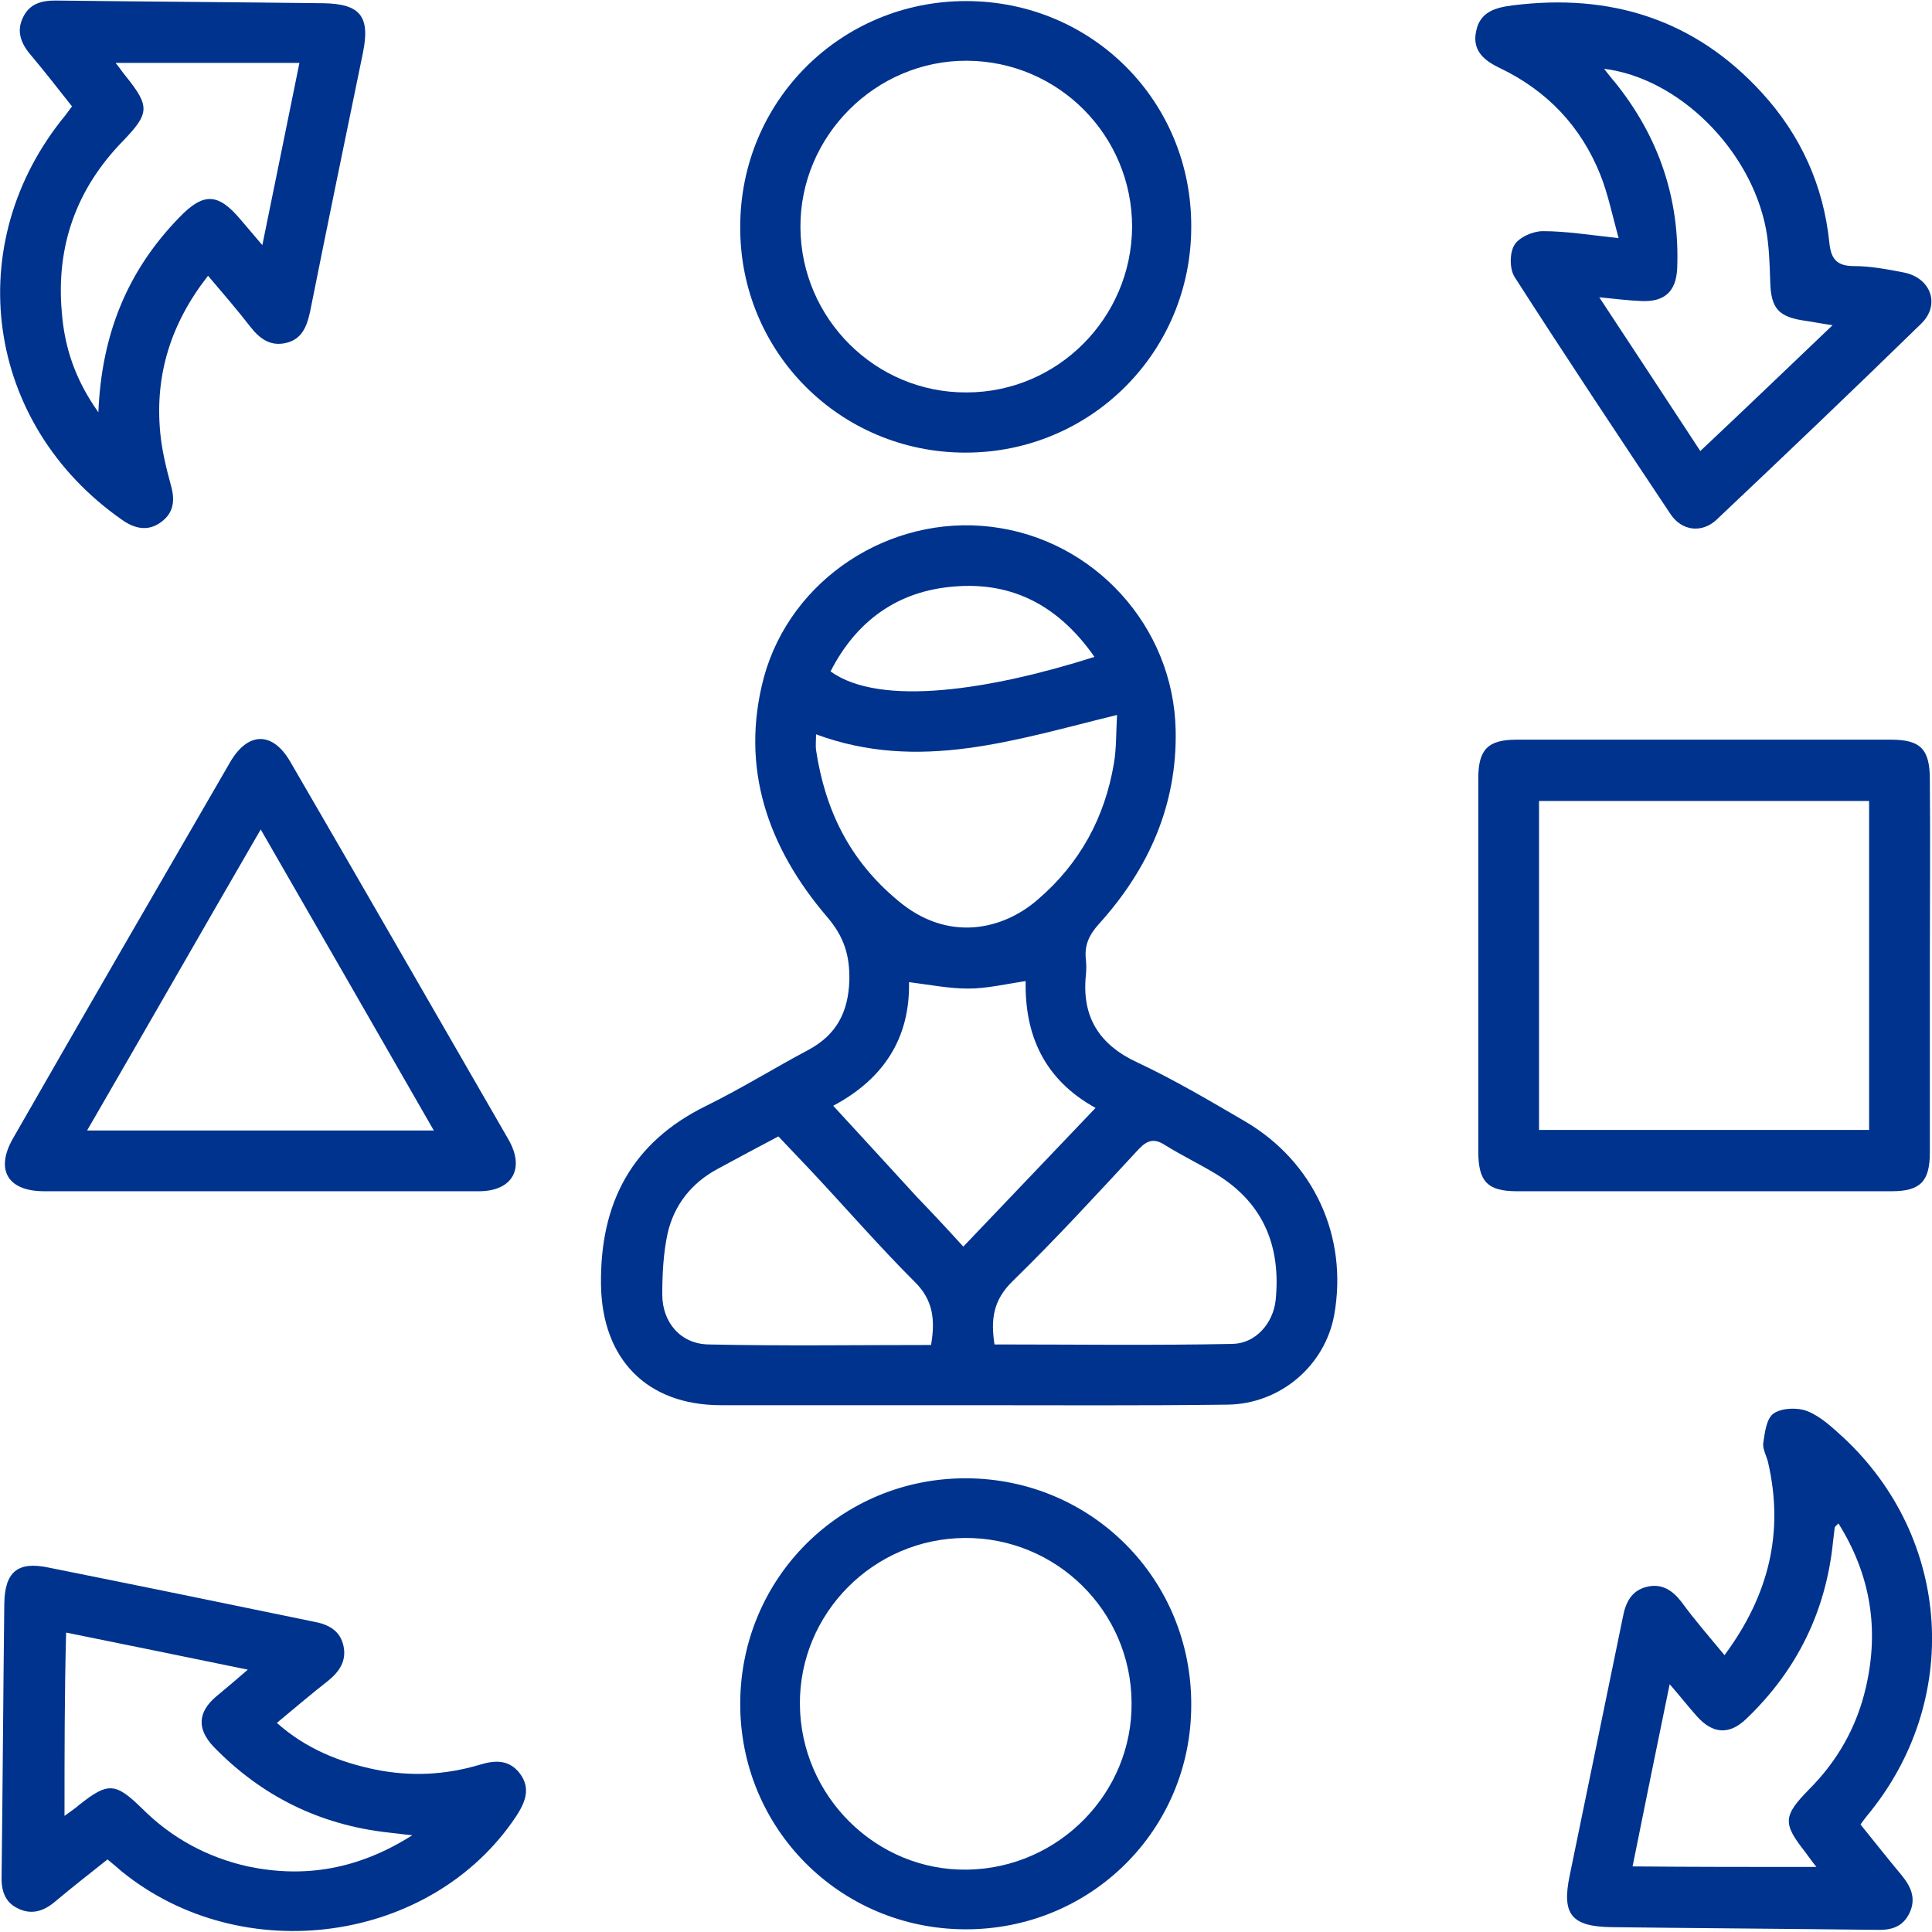
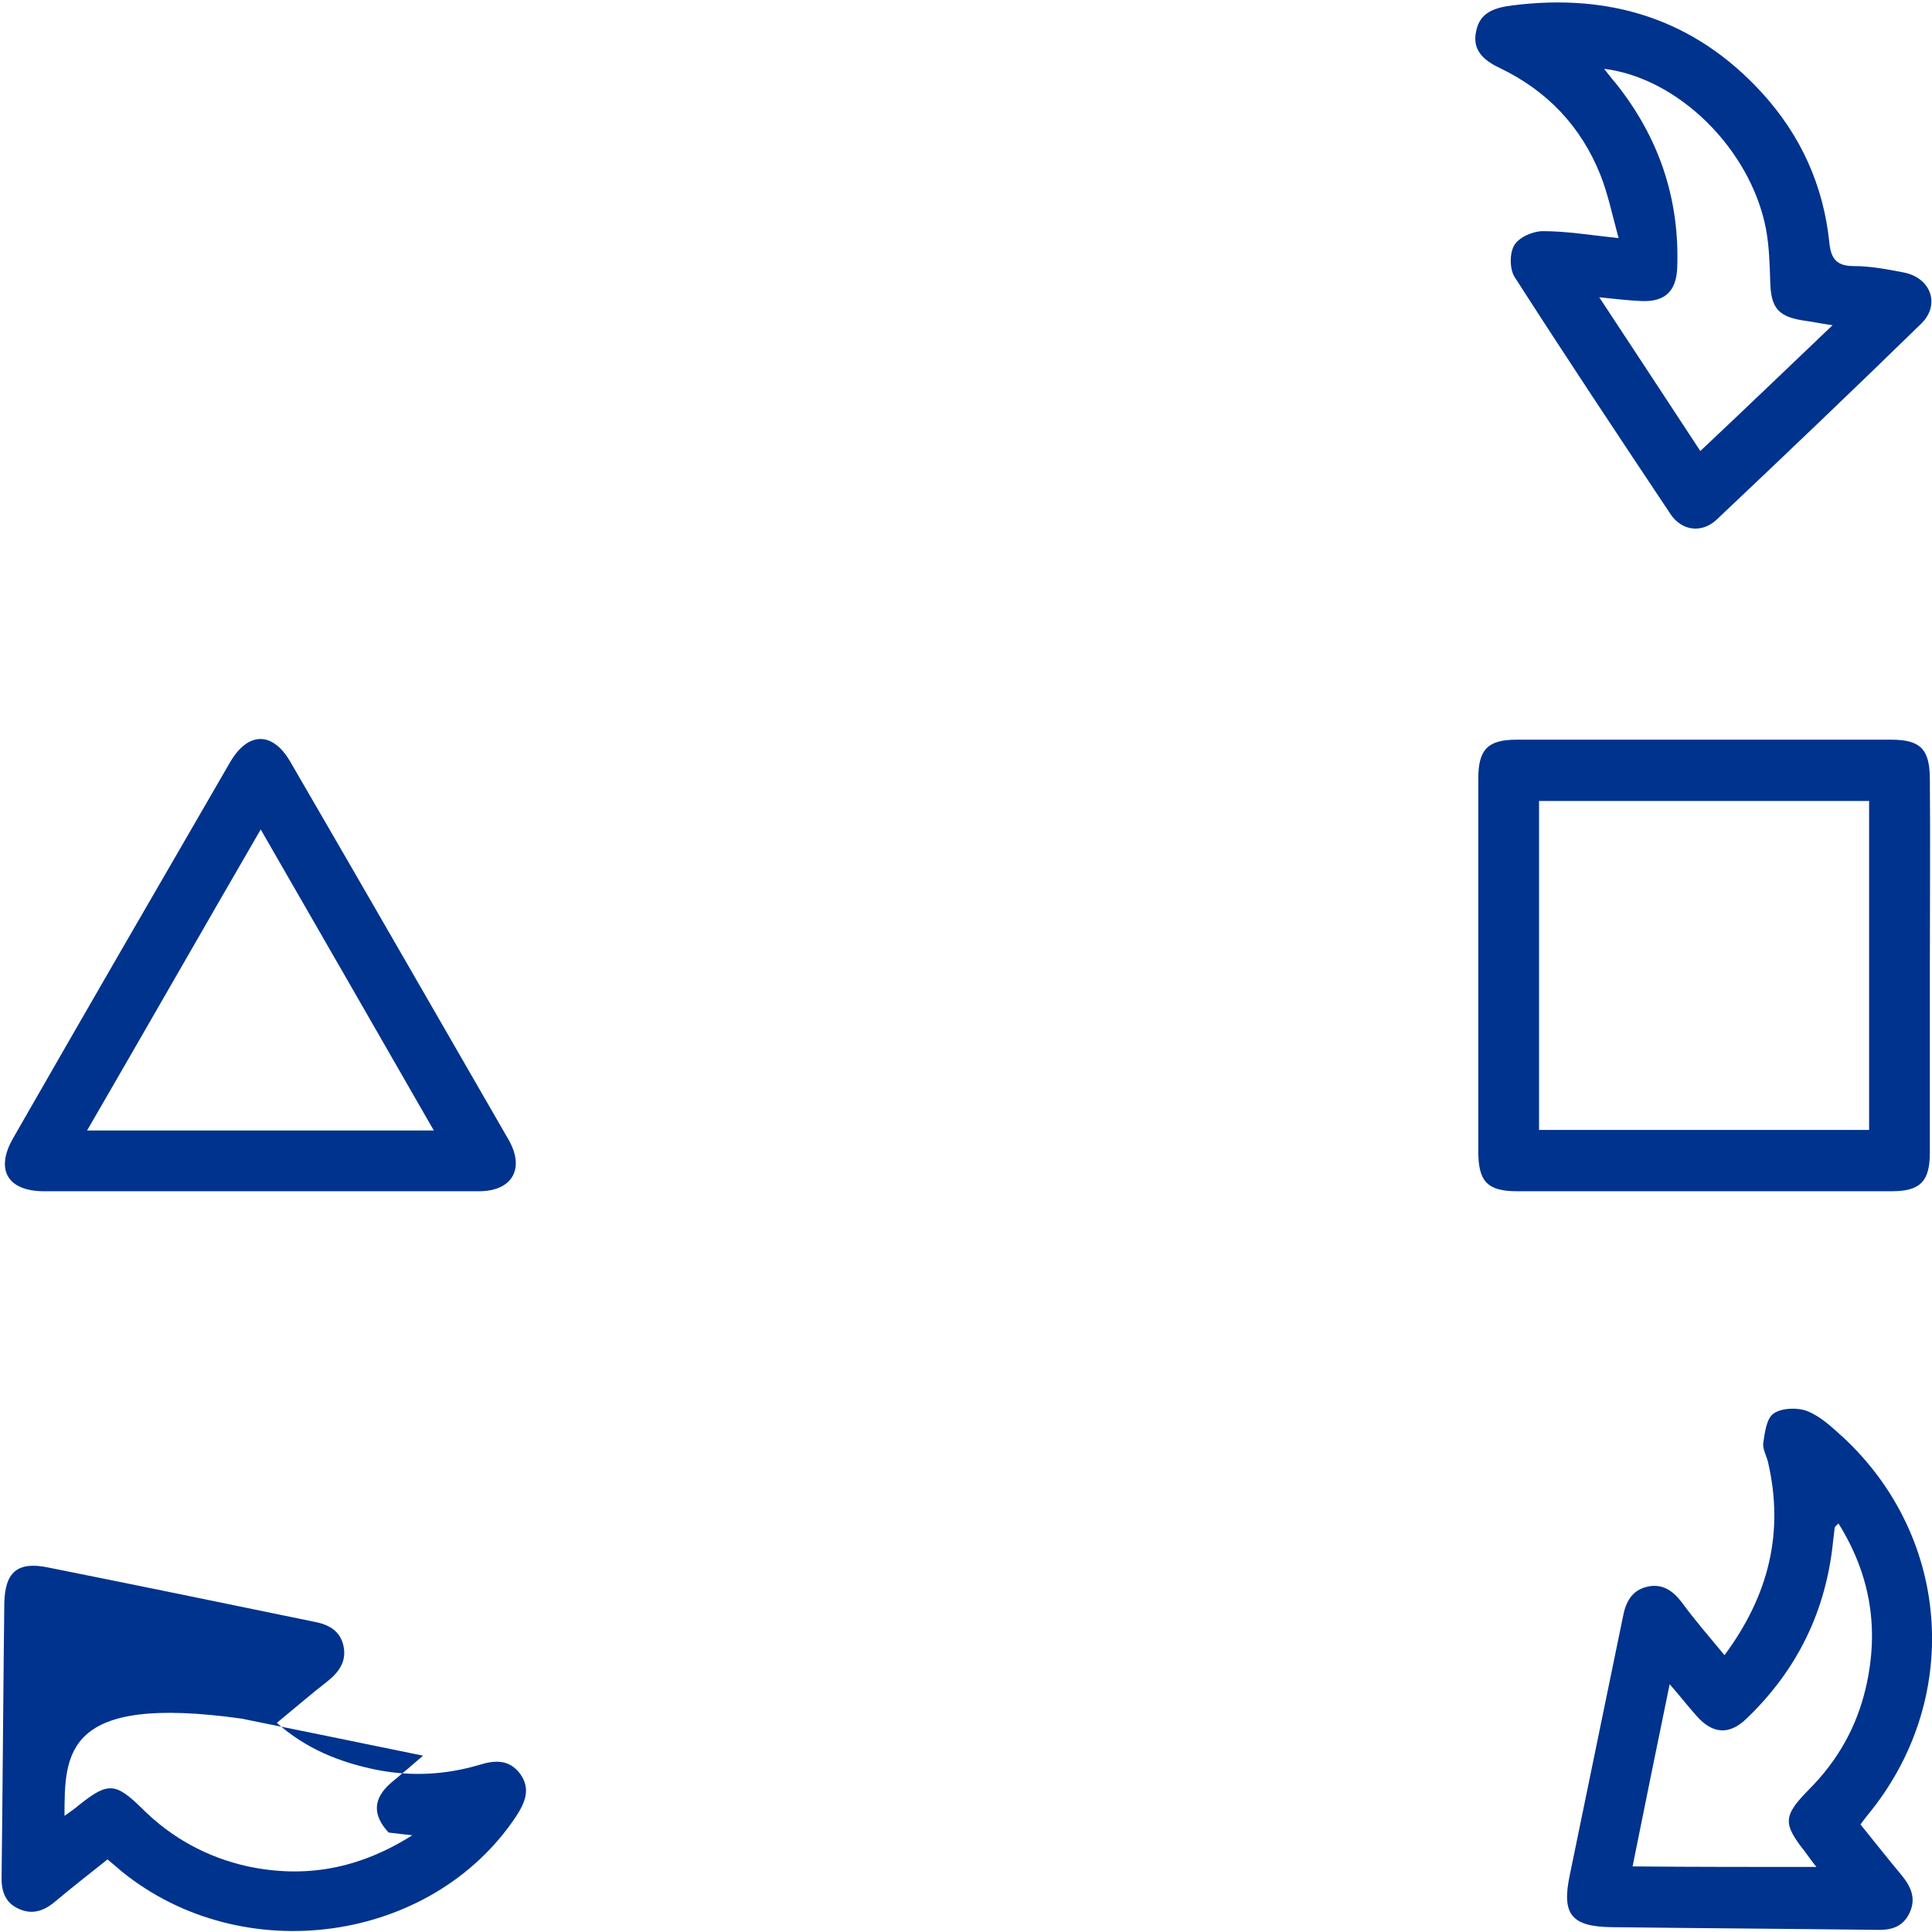
<svg xmlns="http://www.w3.org/2000/svg" version="1.1" id="Layer_1" x="0px" y="0px" viewBox="0 0 359.4 359.4" style="enable-background:new 0 0 359.4 359.4;" xml:space="preserve">
  <style type="text/css">
	.st0{fill:#00338D;}
</style>
  <g>
-     <path class="st0" d="M180.3,261.4c-15.4,0-30.8,0-46.2,0c-13.8,0-22.1-8.6-22.3-22.4c-0.2-15.2,5.7-26.5,19.6-33.3   c6.5-3.2,12.6-7,19-10.4c5.2-2.8,7.4-7,7.6-12.9c0.1-4.7-1-8.2-4.2-11.9c-10.9-12.8-16.2-27.6-11.7-44.5c5-18.3,23.4-30.3,42.3-28   c19.1,2.3,33.9,18.5,34.3,37.8c0.3,13.9-5,25.8-14.2,36c-1.9,2.1-2.8,4-2.5,6.7c0.1,1,0.1,1.9,0,2.9c-0.8,7.8,2.5,13,9.7,16.3   c6.8,3.2,13.4,7.1,19.9,10.9c12.8,7.5,19.2,21.4,16.6,36c-1.7,9.4-10,16.6-19.9,16.7C212.3,261.5,196.3,261.4,180.3,261.4   C180.3,261.4,180.3,261.4,180.3,261.4z M151.8,136.6c0,1.3-0.1,2.1,0,2.9c1.7,11.2,6.2,20.5,15.2,28c9.3,7.9,19.6,5.5,26.1-0.2   c7.8-6.7,12.4-15.2,14.1-25.2c0.5-2.8,0.4-5.8,0.6-9.1C188.9,137.6,171,143.7,151.8,136.6z M185,250.1c14.8,0,29.6,0.2,44.3-0.1   c4.3-0.1,7.5-3.8,8-8.1c1-9.8-2.1-17.8-10.6-23.2c-3.2-2-6.8-3.7-10-5.7c-2-1.3-3.3-0.9-4.9,0.8c-7.7,8.3-15.3,16.6-23.4,24.5   C184.7,241.9,184.3,245.5,185,250.1z M173.2,250.2c0.8-4.7,0.4-8.4-3.1-11.8c-6.8-6.8-13.1-14.1-19.7-21.1c-1.9-2-3.8-4-5.6-5.9   c-4,2.1-7.7,4.1-11.4,6.1c-4.8,2.6-8,6.7-9.2,11.9c-0.8,3.7-1,7.6-1,11.4c0,5.2,3.4,9.2,8.6,9.3   C145.5,250.4,159.2,250.2,173.2,250.2z M179.2,231.9c8.4-8.8,16.4-17.2,24.6-25.8c-9.6-5.3-13.2-13.6-13-23.6   c-3.9,0.6-7.3,1.4-10.7,1.4c-3.5,0-7.1-0.7-11-1.2c0.2,10.4-4.7,18-14.1,23c5.4,5.9,10.5,11.4,15.6,17   C173.4,225.6,176.2,228.6,179.2,231.9z M203.6,122.2c-6.5-9.3-15-14-26-13.1c-10.6,0.8-18.3,6.4-23.1,15.8   C163.8,131.6,184.4,128.3,203.6,122.2z" />
    <path class="st0" d="M359,179.7c0,11.6,0,23.1,0,34.7c0,5.4-1.8,7.2-7.1,7.2c-23.2,0-46.5,0-69.7,0c-5.5,0-7.2-1.8-7.2-7.4   c0-23.1,0-46.2,0-69.4c0-5.4,1.8-7.2,7.1-7.2c23.2,0,46.5,0,69.7,0c5.5,0,7.2,1.8,7.2,7.4C359.1,156.6,359,168.1,359,179.7z    M286.3,210.2c20.7,0,41,0,61.4,0c0-20.5,0-40.8,0-61.2c-20.6,0-40.9,0-61.4,0C286.3,169.5,286.3,189.7,286.3,210.2z" />
-     <path class="st0" d="M13.4,19.8c-2.6-3.3-5.1-6.5-7.7-9.6C3.9,8.1,3,5.8,4.3,3.2c1.2-2.5,3.4-3.1,6-3.1c16.6,0.2,33.2,0.3,49.8,0.5   c7,0.1,8.8,2.5,7.4,9.3c-3.3,16-6.6,32-9.8,48c-0.6,2.8-1.5,5.2-4.5,5.9c-3,0.7-5-0.9-6.7-3.1c-2.4-3.1-5-6.1-7.8-9.4   c-6.9,8.8-9.9,18.4-8.9,29.1c0.3,3.3,1.1,6.6,2,9.9c0.8,2.8,0.5,5.1-1.8,6.8c-2.4,1.8-4.9,1.3-7.3-0.4   C-2.8,78.9-7.5,45.3,12.2,21.4C12.6,20.9,12.9,20.4,13.4,19.8z M18.3,76.7c0.6-14.7,5.5-26.4,15-36.2c4.6-4.8,7.3-4.6,11.5,0.4   c1.2,1.4,2.4,2.8,4,4.7c2.4-11.7,4.6-22.6,6.9-33.9c-11.6,0-22.7,0-34.2,0c0.9,1.1,1.4,1.9,2,2.6c4.4,5.5,4.3,6.8-0.6,11.9   c-8.7,8.9-12.5,19.6-11.4,31.9C12,64.5,13.9,70.5,18.3,76.7z" />
-     <path class="st0" d="M20,345.9c-3.4,2.7-6.6,5.2-9.7,7.8c-2.1,1.8-4.4,2.6-7,1.3c-2.5-1.2-3.1-3.5-3-6.1   c0.2-16.9,0.3-33.7,0.5-50.6c0.1-5.9,2.5-7.9,8.2-6.7c16.5,3.3,33,6.7,49.5,10.1c2.7,0.5,4.8,1.7,5.4,4.5c0.6,2.8-0.8,4.8-2.9,6.5   c-3.1,2.4-6.1,5-9.5,7.8c5.4,4.8,11.6,7.3,18.4,8.7c6.5,1.3,12.9,1,19.3-0.9c2.9-0.9,5.5-1,7.5,1.6c2.1,2.8,1,5.4-0.7,8   c-15.7,23.6-50.9,28.5-73.4,10.2C21.8,347.4,21.1,346.8,20,345.9z M12,337.8c1.1-0.8,2-1.4,2.8-2.1c5.3-4.2,6.7-4.1,11.6,0.7   c5.5,5.5,12.1,9.1,19.7,10.8c10.5,2.2,20.5,0.6,30.6-5.8c-2.1-0.2-3.3-0.4-4.4-0.5c-12.8-1.4-23.7-6.8-32.6-16   c-3.1-3.3-2.9-6.4,0.5-9.3c1.8-1.5,3.6-3,5.9-5c-11.6-2.4-22.5-4.6-33.8-6.9C12,315.1,12,326.1,12,337.8z" />
+     <path class="st0" d="M20,345.9c-3.4,2.7-6.6,5.2-9.7,7.8c-2.1,1.8-4.4,2.6-7,1.3c-2.5-1.2-3.1-3.5-3-6.1   c0.2-16.9,0.3-33.7,0.5-50.6c0.1-5.9,2.5-7.9,8.2-6.7c16.5,3.3,33,6.7,49.5,10.1c2.7,0.5,4.8,1.7,5.4,4.5c0.6,2.8-0.8,4.8-2.9,6.5   c-3.1,2.4-6.1,5-9.5,7.8c5.4,4.8,11.6,7.3,18.4,8.7c6.5,1.3,12.9,1,19.3-0.9c2.9-0.9,5.5-1,7.5,1.6c2.1,2.8,1,5.4-0.7,8   c-15.7,23.6-50.9,28.5-73.4,10.2C21.8,347.4,21.1,346.8,20,345.9z M12,337.8c1.1-0.8,2-1.4,2.8-2.1c5.3-4.2,6.7-4.1,11.6,0.7   c5.5,5.5,12.1,9.1,19.7,10.8c10.5,2.2,20.5,0.6,30.6-5.8c-2.1-0.2-3.3-0.4-4.4-0.5c-3.1-3.3-2.9-6.4,0.5-9.3c1.8-1.5,3.6-3,5.9-5c-11.6-2.4-22.5-4.6-33.8-6.9C12,315.1,12,326.1,12,337.8z" />
    <path class="st0" d="M320.8,307.9c8.3-11.2,11.1-22.9,8.1-35.9c-0.3-1.2-1-2.4-0.9-3.5c0.3-2,0.6-4.7,2-5.6c1.5-1,4.4-1.1,6.2-0.4   c2.5,1,4.6,3,6.7,4.9c20.2,18.8,22.1,49.1,4.4,70.4c-0.4,0.5-0.7,0.9-1.2,1.6c2.6,3.2,5.1,6.4,7.7,9.5c1.7,2.1,2.7,4.3,1.4,7   c-1.3,2.7-3.6,3.2-6.3,3.1c-16.4-0.2-32.7-0.3-49.1-0.5c-7.5-0.1-9.3-2.4-7.8-9.6c3.3-16,6.6-32,9.9-48.1c0.5-2.7,1.6-4.9,4.4-5.6   c2.8-0.7,4.8,0.6,6.5,2.8C315.2,301.3,317.9,304.4,320.8,307.9z M337.9,347.3c-0.9-1.1-1.5-2-2.1-2.8c-4.2-5.3-4.1-6.7,0.7-11.6   c5.3-5.3,8.9-11.6,10.6-19c2.5-10.8,0.9-20.9-5.1-30.5c-0.4,0.4-0.7,0.6-0.7,0.8c-0.1,0.8-0.2,1.7-0.3,2.5c-1.3,13-6.7,24-16.1,33   c-3.2,3.1-6.3,2.9-9.3-0.5c-1.6-1.8-3-3.6-5-5.9c-2.4,11.6-4.6,22.5-6.9,33.9C315.2,347.3,326.2,347.3,337.9,347.3z" />
    <path class="st0" d="M301.1,44.3c-1.2-4.4-2-8.3-3.4-11.8c-3.6-9-9.9-15.6-18.6-19.8c-3-1.4-5.3-3.3-4.5-6.9   c0.7-3.6,3.6-4.4,6.8-4.8c18.2-2.3,33.9,2.6,46.4,16.3c7.2,7.9,11.4,17.2,12.5,27.8c0.3,3.1,1.4,4.4,4.6,4.4c3.1,0,6.2,0.6,9.3,1.2   c5,1,6.8,6,3.2,9.5c-12.6,12.3-25.3,24.4-38.1,36.5c-2.7,2.5-6.4,2.1-8.5-1C301,81,291.3,66.4,281.8,51.6c-1-1.5-1-4.5-0.1-6   c0.9-1.5,3.5-2.6,5.3-2.6C291.3,43,295.6,43.7,301.1,44.3z M340.9,60.5c-2.1-0.3-3.5-0.6-4.9-0.8c-5.2-0.7-6.6-2.3-6.7-7.5   c-0.1-3.2-0.2-6.5-0.8-9.7c-2.9-14.8-16.3-28-30.1-29.7c0.8,1,1.4,1.8,2.1,2.6c8.1,10.1,12,21.6,11.5,34.5   c-0.2,4.3-2.3,6.3-6.7,6.1c-2.4-0.1-4.8-0.4-7.8-0.7c6.4,9.7,12.5,19,18.8,28.6C324.6,76.1,332.5,68.5,340.9,60.5z" />
    <path class="st0" d="M48.3,221.6c-13.4,0-26.7,0-40.1,0c-6.8,0-9.1-4-5.8-9.8c13.4-23.4,26.9-46.7,40.4-70   c3.3-5.7,7.9-5.8,11.2-0.1c13.6,23.4,27.1,46.9,40.6,70.3c3.1,5.4,0.7,9.6-5.5,9.6C75.6,221.6,62,221.6,48.3,221.6z M48.5,154.3   c-10.9,18.8-21.4,37.2-32.3,56c21.7,0,42.8,0,64.5,0C69.9,191.5,59.4,173.2,48.5,154.3z" />
-     <path class="st0" d="M179.5,358.9c-23.3-0.1-41.9-18.8-41.8-42.1c0.1-23.3,18.8-41.9,42.1-41.8c23.3,0.1,41.9,18.8,41.8,42.2   C221.6,340.4,202.9,359,179.5,358.9z M179.5,286.1c-17,0.1-30.8,14-30.7,30.9c0.1,17.1,14.2,31.1,31.2,30.8   c17-0.3,30.7-14.3,30.5-31.1C210.4,299.7,196.5,286,179.5,286.1z" />
-     <path class="st0" d="M179.7,0.2c23.4,0,42,18.6,41.9,42c0,23.3-18.7,42-42,42c-23.3,0-42-18.7-41.9-42   C137.7,18.8,156.4,0.2,179.7,0.2z M210.6,42.2c0-17-13.7-30.8-30.7-30.9c-17-0.1-31.1,14-31,31c0.1,17,14,30.8,30.9,30.7   C196.7,73,210.5,59.2,210.6,42.2z" />
  </g>
</svg>